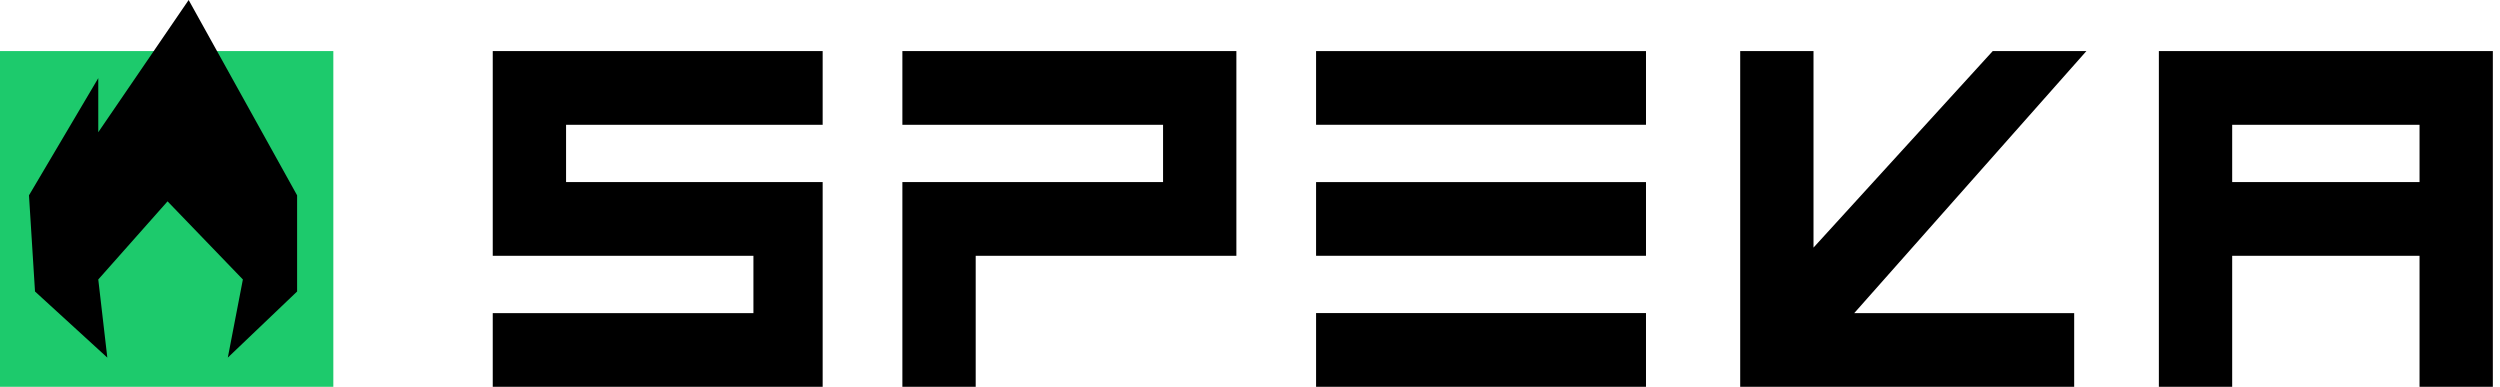
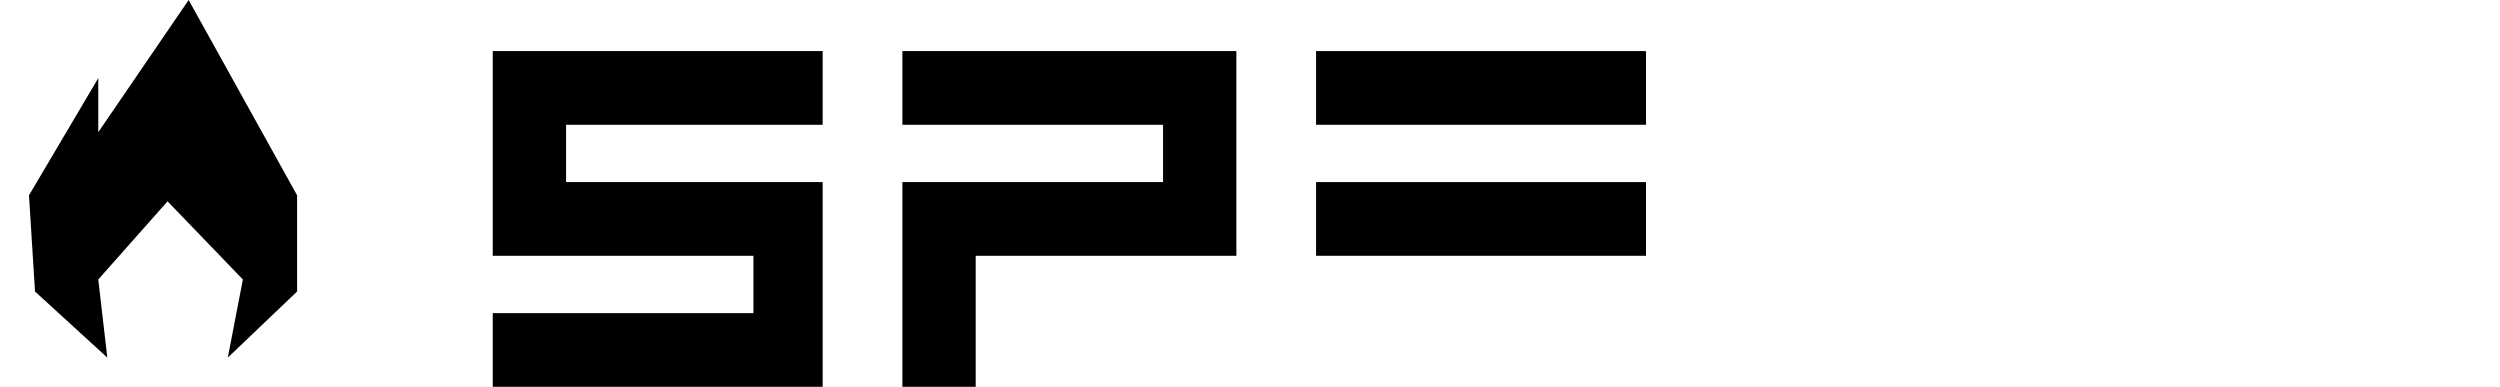
<svg xmlns="http://www.w3.org/2000/svg" width="265" height="41" viewBox="0 0 265 41" fill="none">
-   <path d="M35.333 5.415H0V41H35.333V5.415Z" fill="#1DCA6C" />
-   <path d="M228.84 5.415V41H236.611V27.113H256.471V41H264.242V5.415H228.84ZM256.471 19.302H236.611V13.226H256.471V19.302Z" fill="black" />
  <path d="M60.003 13.226V19.302H87.202V41H52.231V33.189H79.863V27.113H52.231V5.415H87.202V13.226H60.003Z" fill="black" />
  <path d="M131.056 5.415V27.113H103.424V41H95.652V19.302H123.284V13.226H95.652V5.415H131.056Z" fill="black" />
  <path d="M174.475 19.302H139.504V27.113H174.475V19.302Z" fill="black" />
-   <path d="M174.475 33.188H139.504V41H174.475V33.188Z" fill="black" />
  <path d="M174.475 5.415H139.504V13.226H174.475V5.415Z" fill="black" />
-   <path d="M196.55 33.189H219.863V41H184.461V5.415H192.232V26.245L211.229 5.415H221.158L196.55 33.189Z" fill="black" />
  <path d="M3.711 30.898L11.375 37.906L10.417 29.624L17.761 21.342L25.745 29.624L24.148 37.906L31.493 30.898V20.705L19.997 0L10.417 14.015V8.282L3.072 20.705L3.711 30.898Z" fill="black" />
</svg>